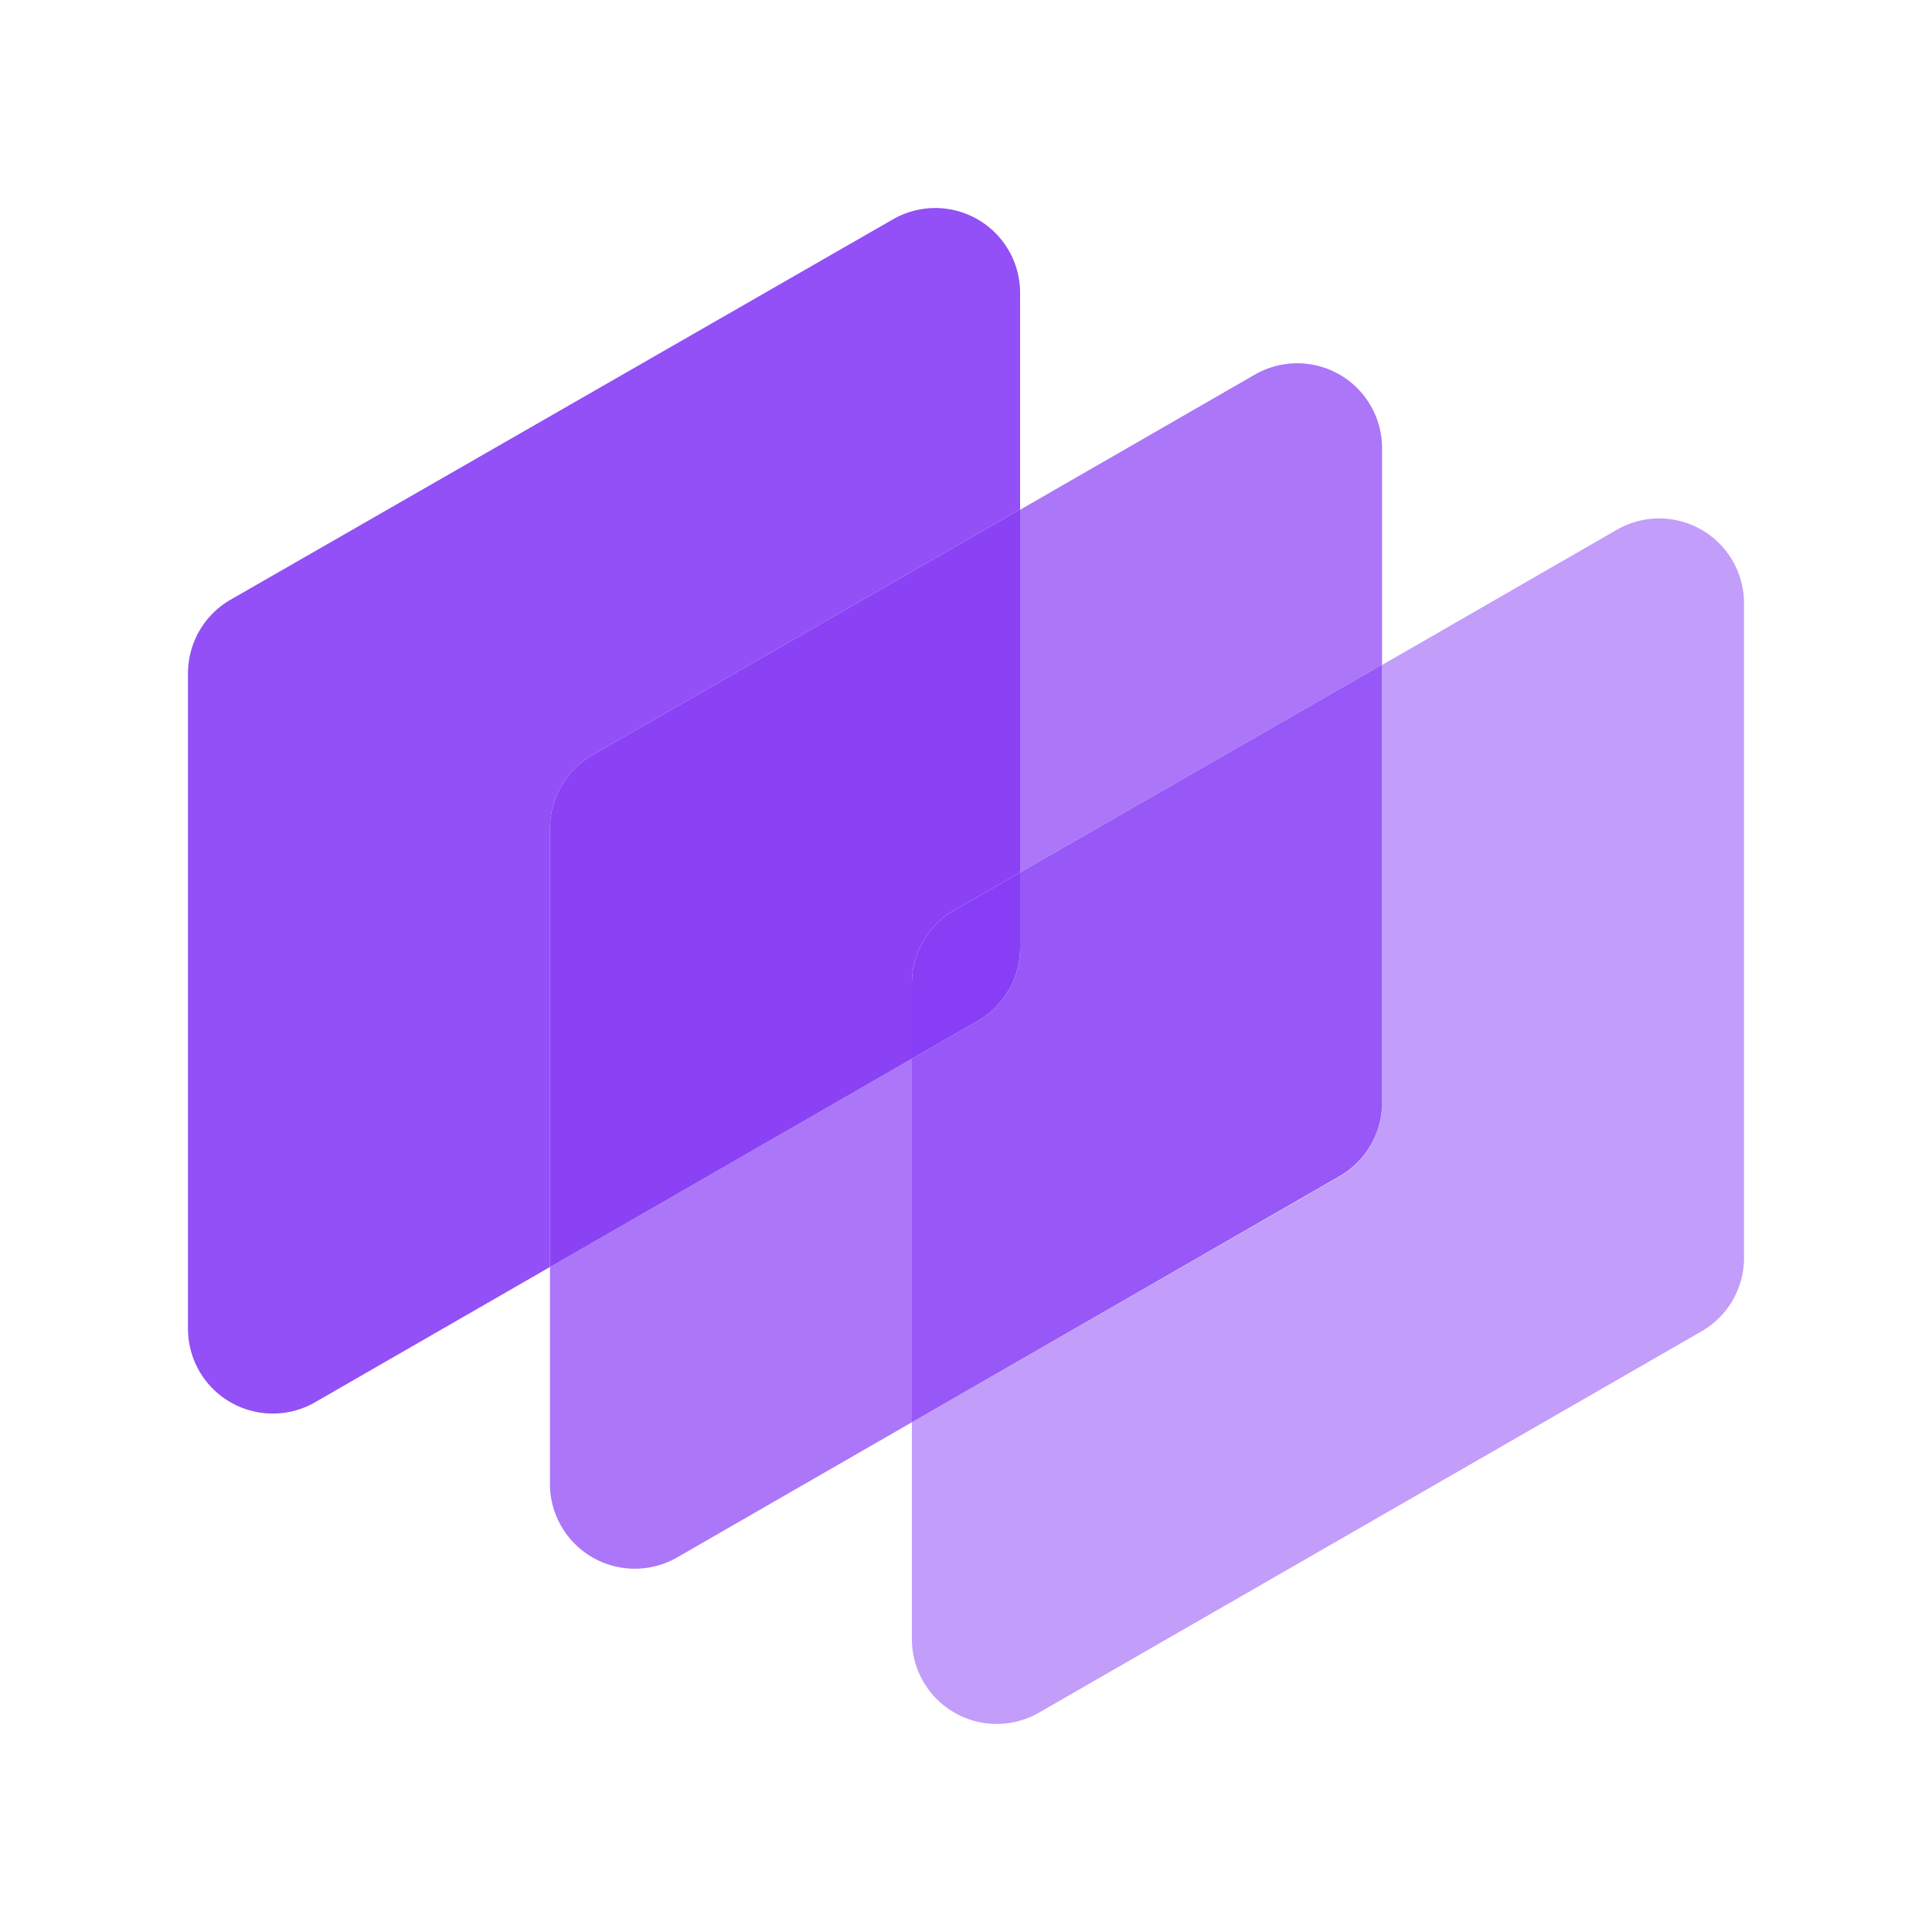
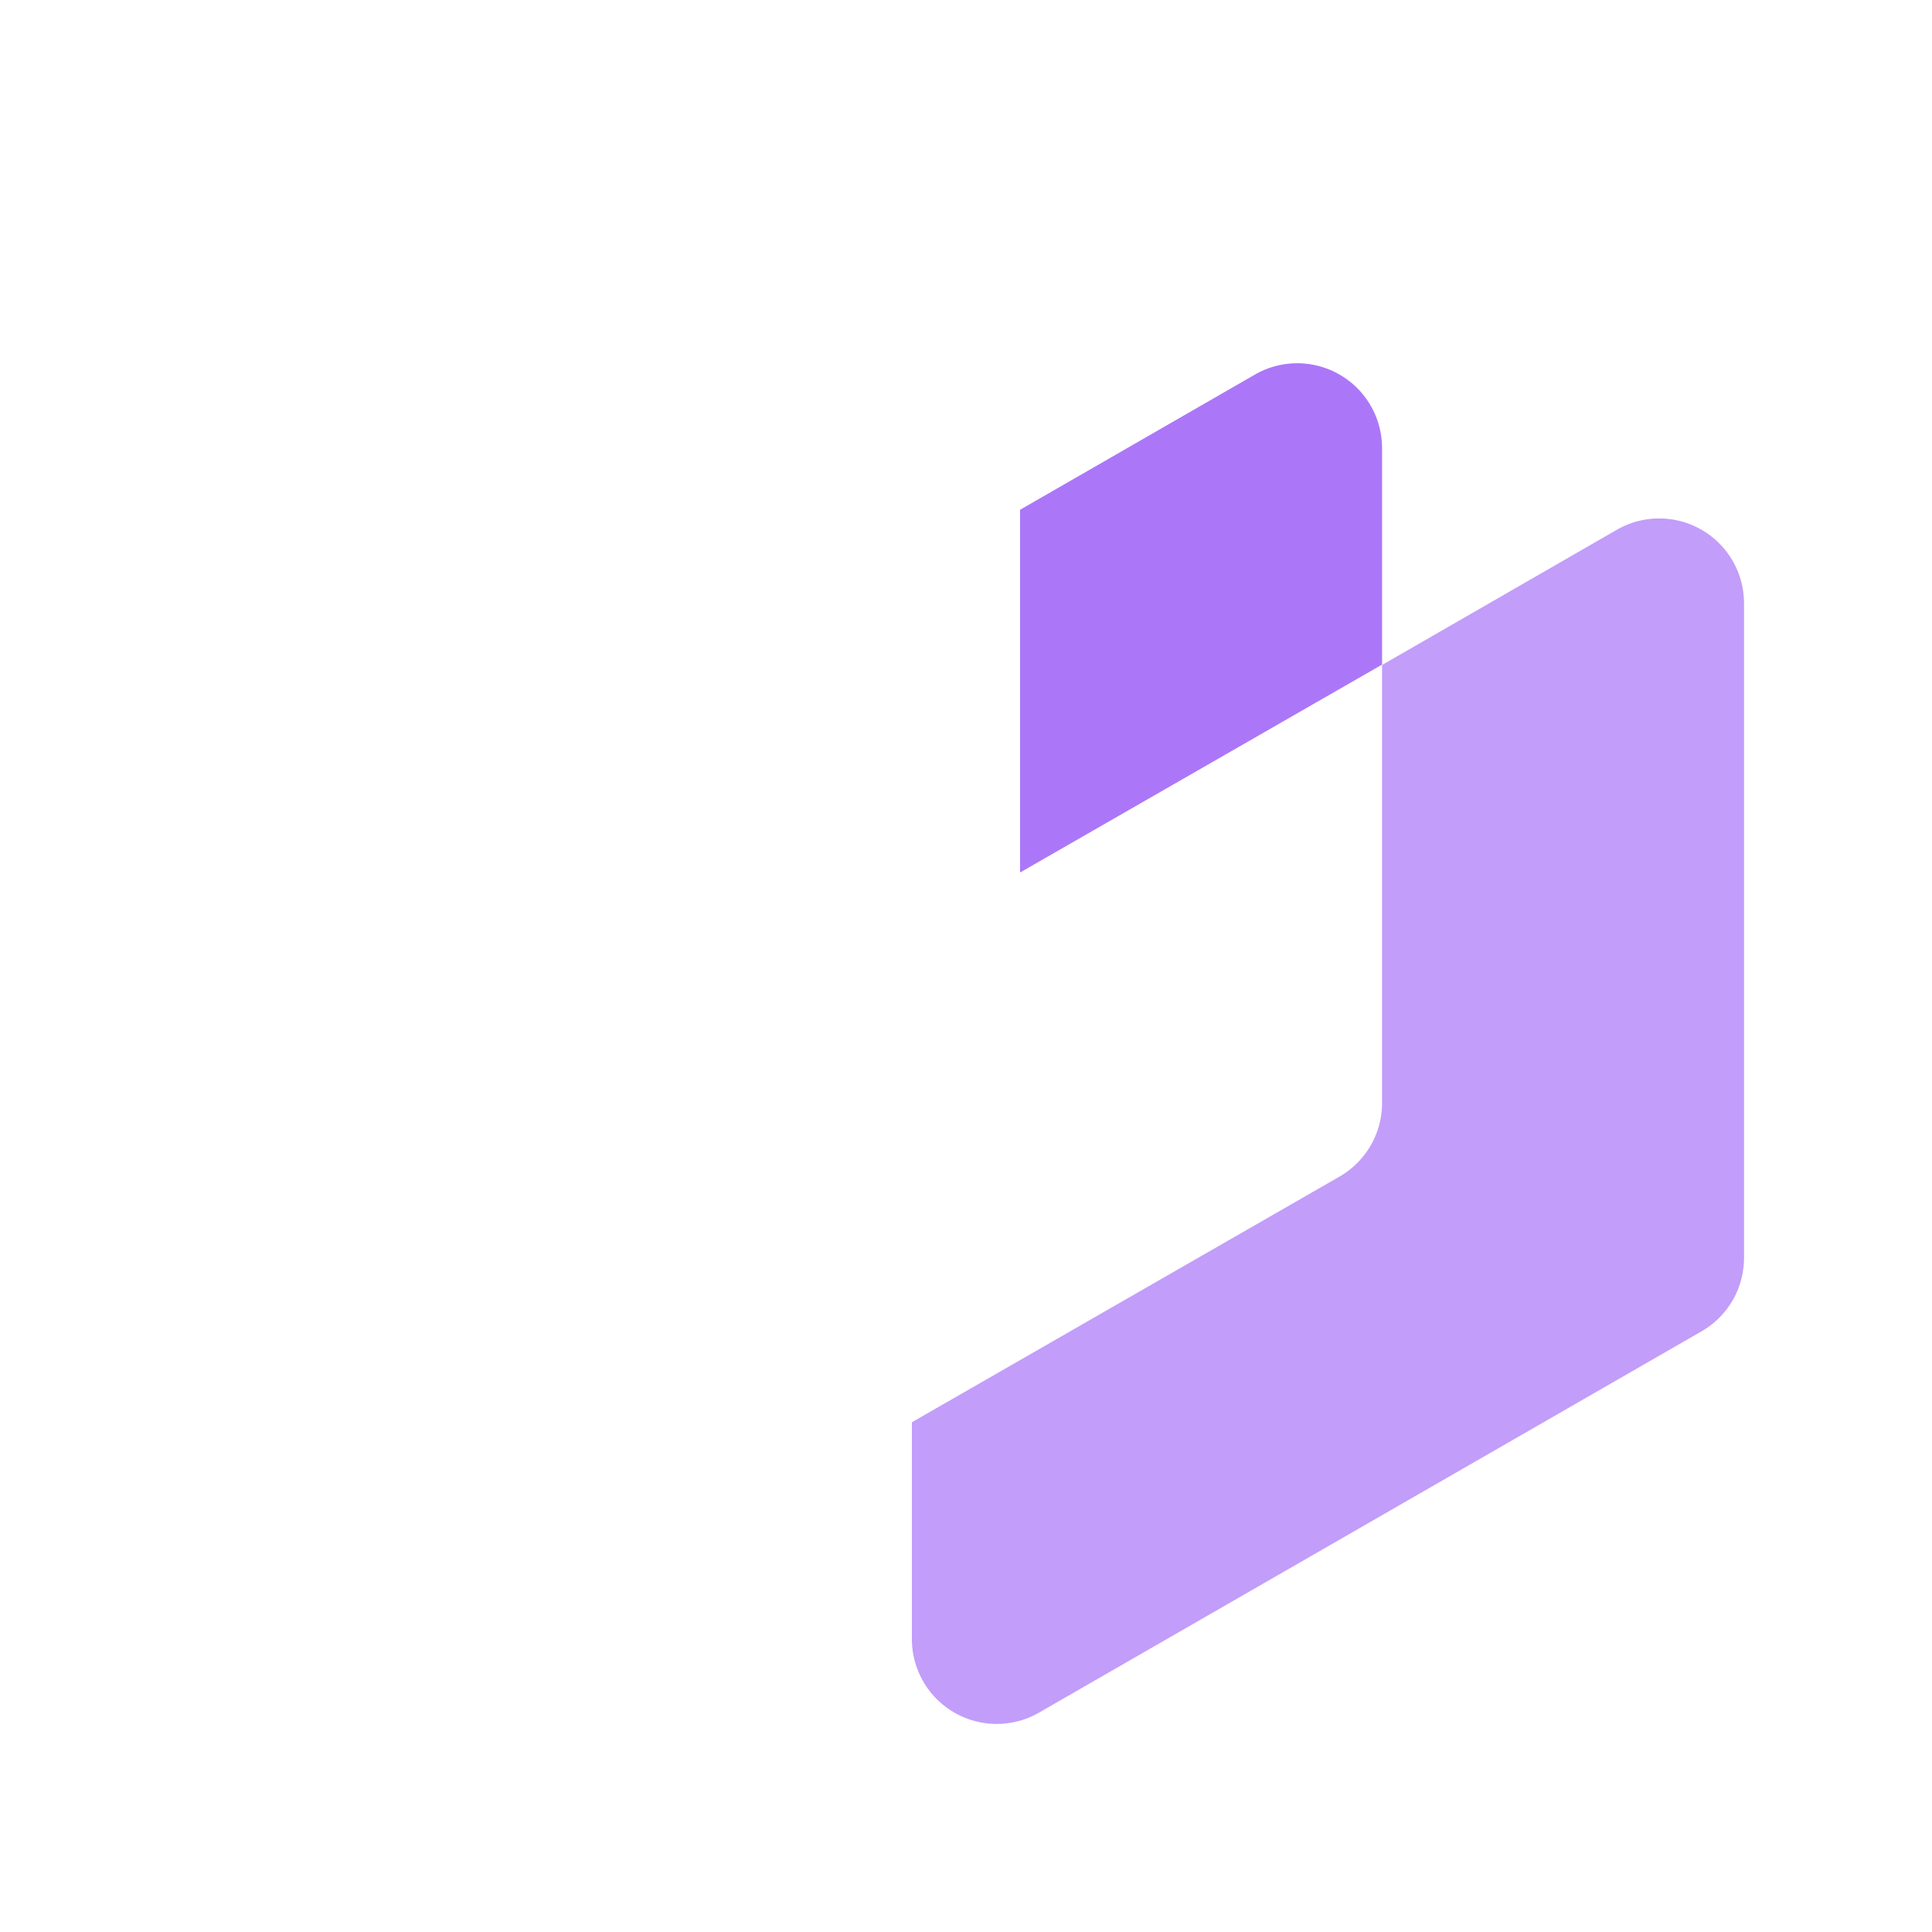
<svg xmlns="http://www.w3.org/2000/svg" viewBox="0 0 200 200">
  <defs>
    <style>.cls-1{fill:#9250f6;}.cls-2{fill:#ab77f8;}.cls-3{fill:#8b42f5;}.cls-4{fill:#c29dfa;}.cls-5{fill:#9758f7;}.cls-6{fill:#873ef5;}</style>
  </defs>
  <g id="Outlines">
-     <path class="cls-1" d="M61.34,78.15,105.6,52.73V30.32A8.78,8.78,0,0,0,92.45,22.7L23.87,62.08a8.8,8.8,0,0,0-4.41,7.61v67.86a8.78,8.78,0,0,0,13.16,7.61l24.31-14V85.76A8.77,8.77,0,0,1,61.34,78.15Z" />
-     <path class="cls-2" d="M56.93,131.17v22.45a8.79,8.79,0,0,0,13.16,7.61l24.31-14V109.6Z" />
    <path class="cls-2" d="M143.07,68.8V46.38a8.78,8.78,0,0,0-13.15-7.61l-24.32,14V90.32Z" />
-     <path class="cls-3" d="M94.4,101.83a8.78,8.78,0,0,1,4.41-7.62l6.79-3.89V52.73L61.34,78.15a8.77,8.77,0,0,0-4.41,7.61v45.41L94.4,109.6Z" />
    <path class="cls-4" d="M167.38,54.84l-24.31,14v45.35a8.79,8.79,0,0,1-4.4,7.61L94.4,147.23v22.45a8.78,8.78,0,0,0,13.16,7.61l68.58-39.47a8.76,8.76,0,0,0,4.4-7.6V62.45A8.78,8.78,0,0,0,167.38,54.84Z" />
-     <path class="cls-5" d="M143.07,114.15V68.8L105.6,90.32v7.76a8.79,8.79,0,0,1-4.4,7.61l-6.8,3.91v37.63l44.27-25.47A8.79,8.79,0,0,0,143.07,114.15Z" />
-     <path class="cls-6" d="M94.4,101.83v7.77l6.8-3.91a8.79,8.79,0,0,0,4.4-7.61V90.32l-6.79,3.89A8.78,8.78,0,0,0,94.4,101.83Z" />
  </g>
</svg>